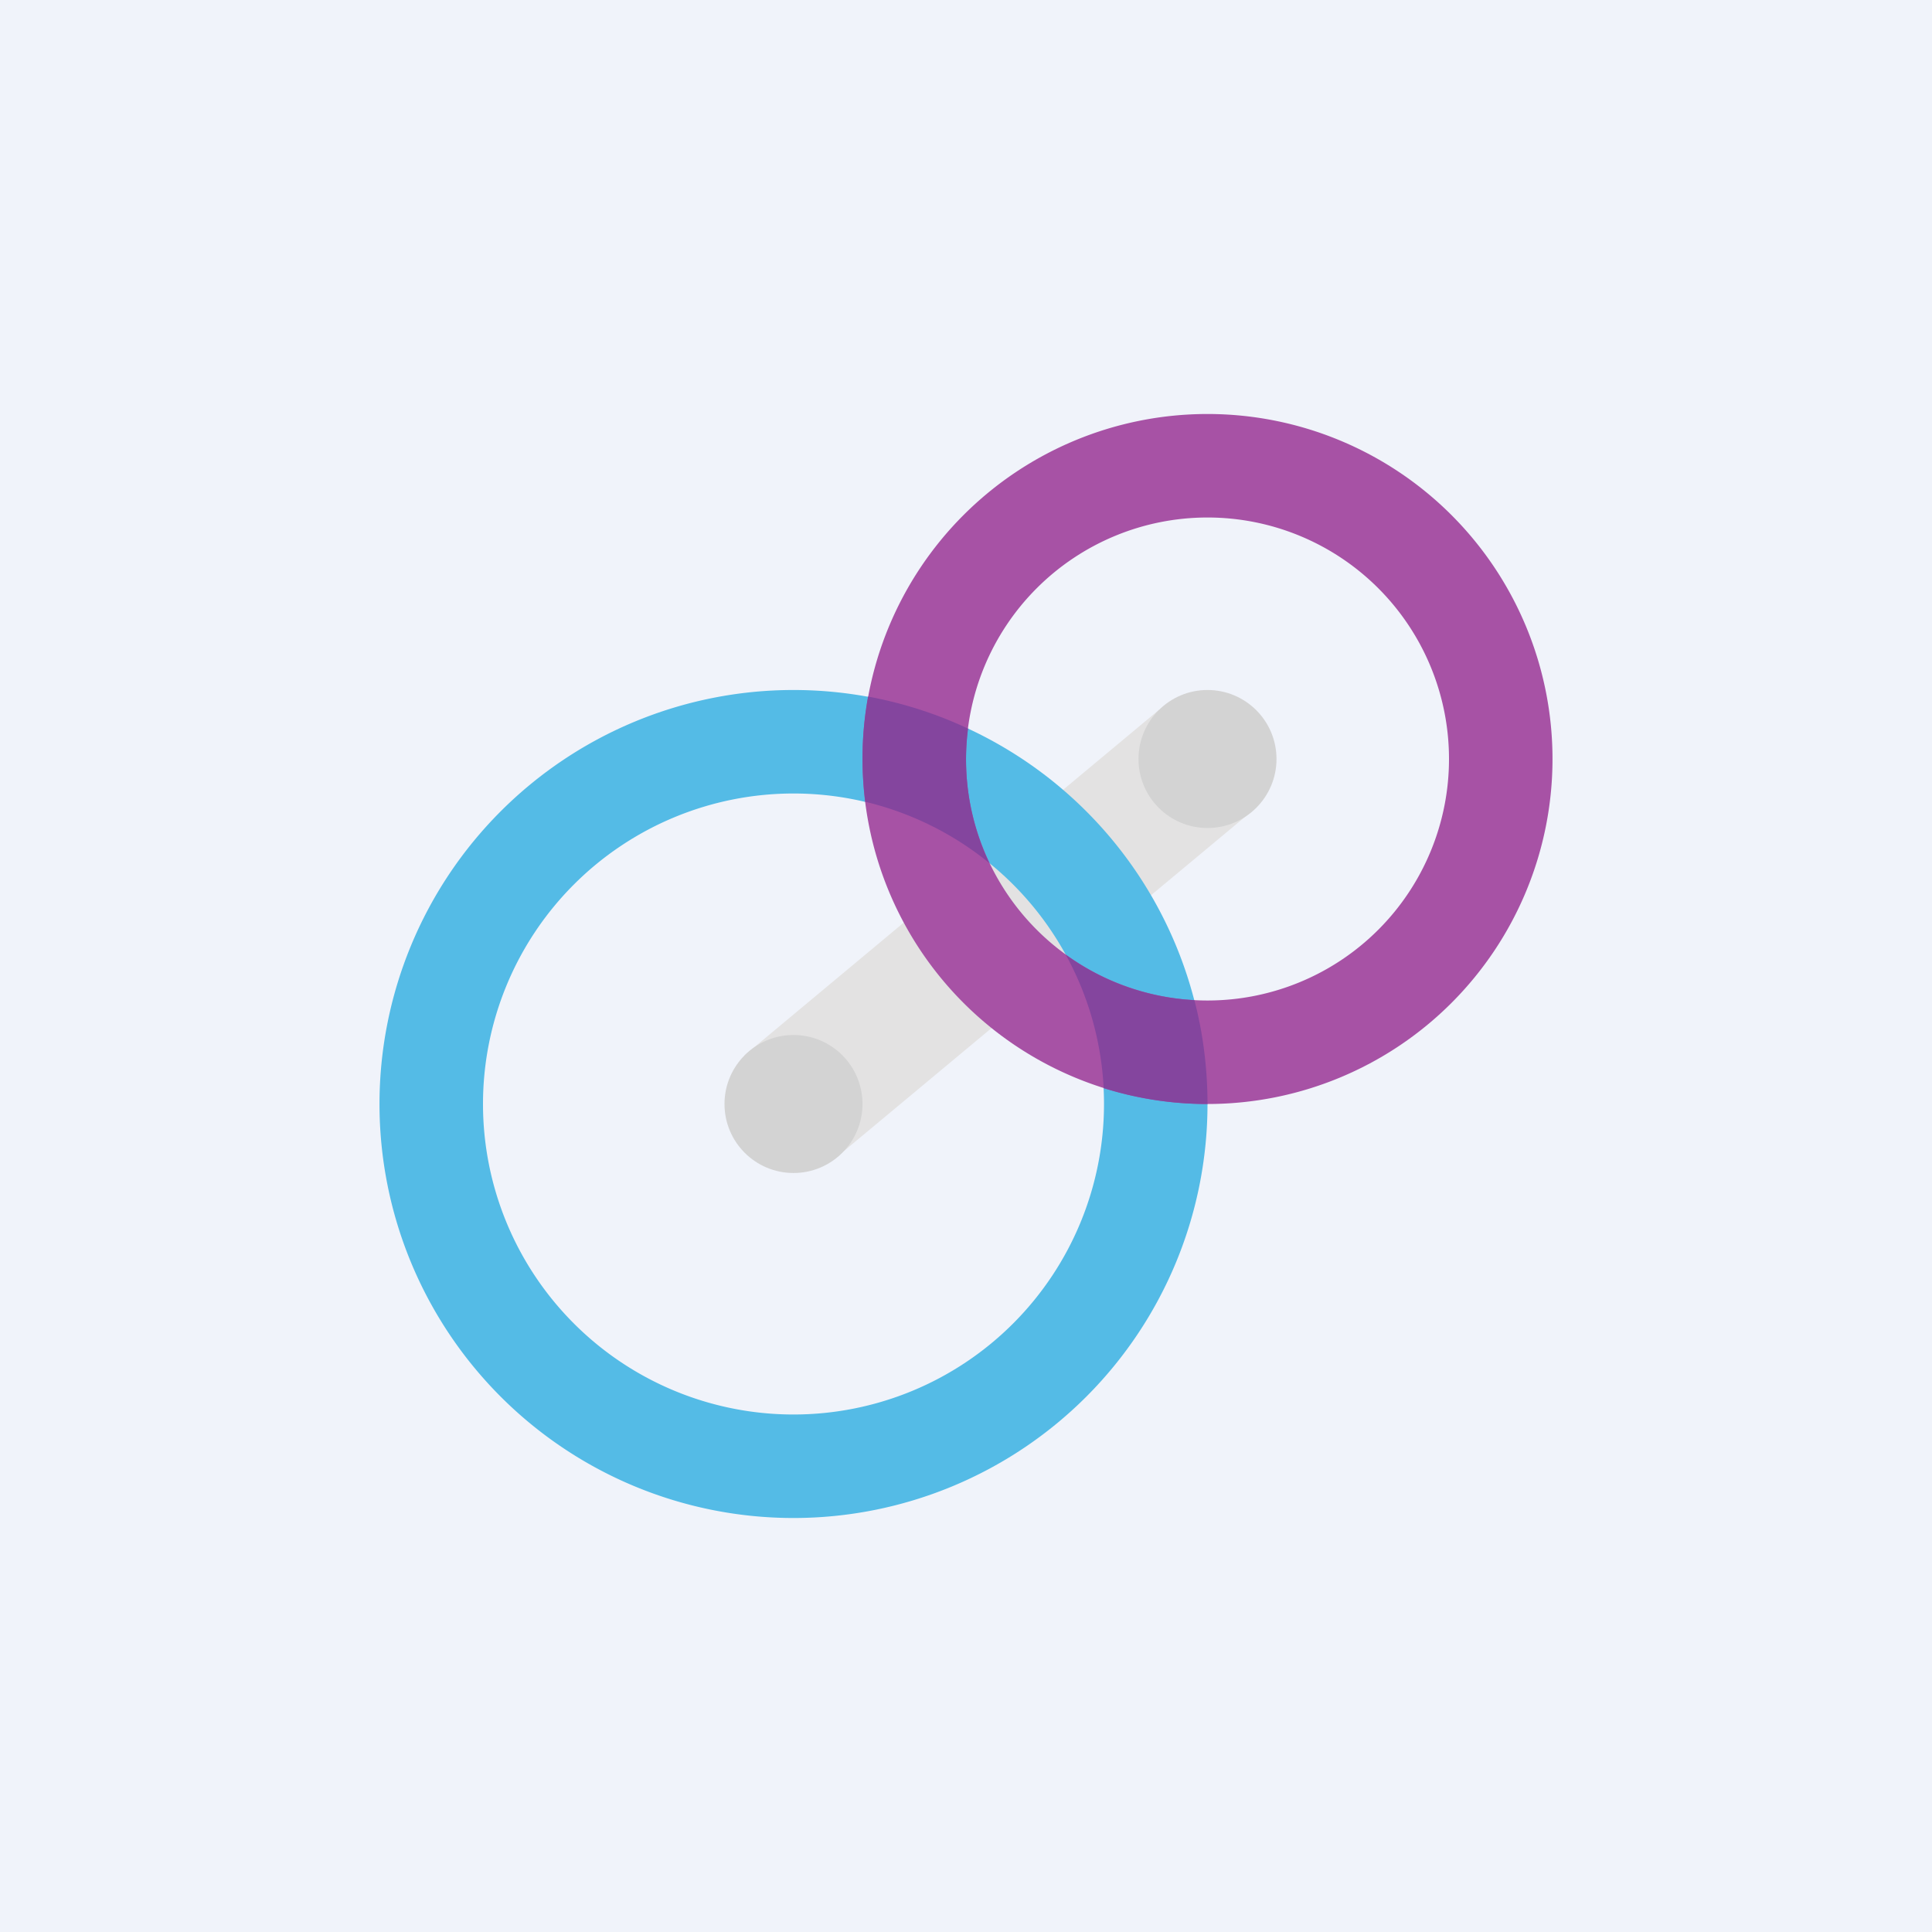
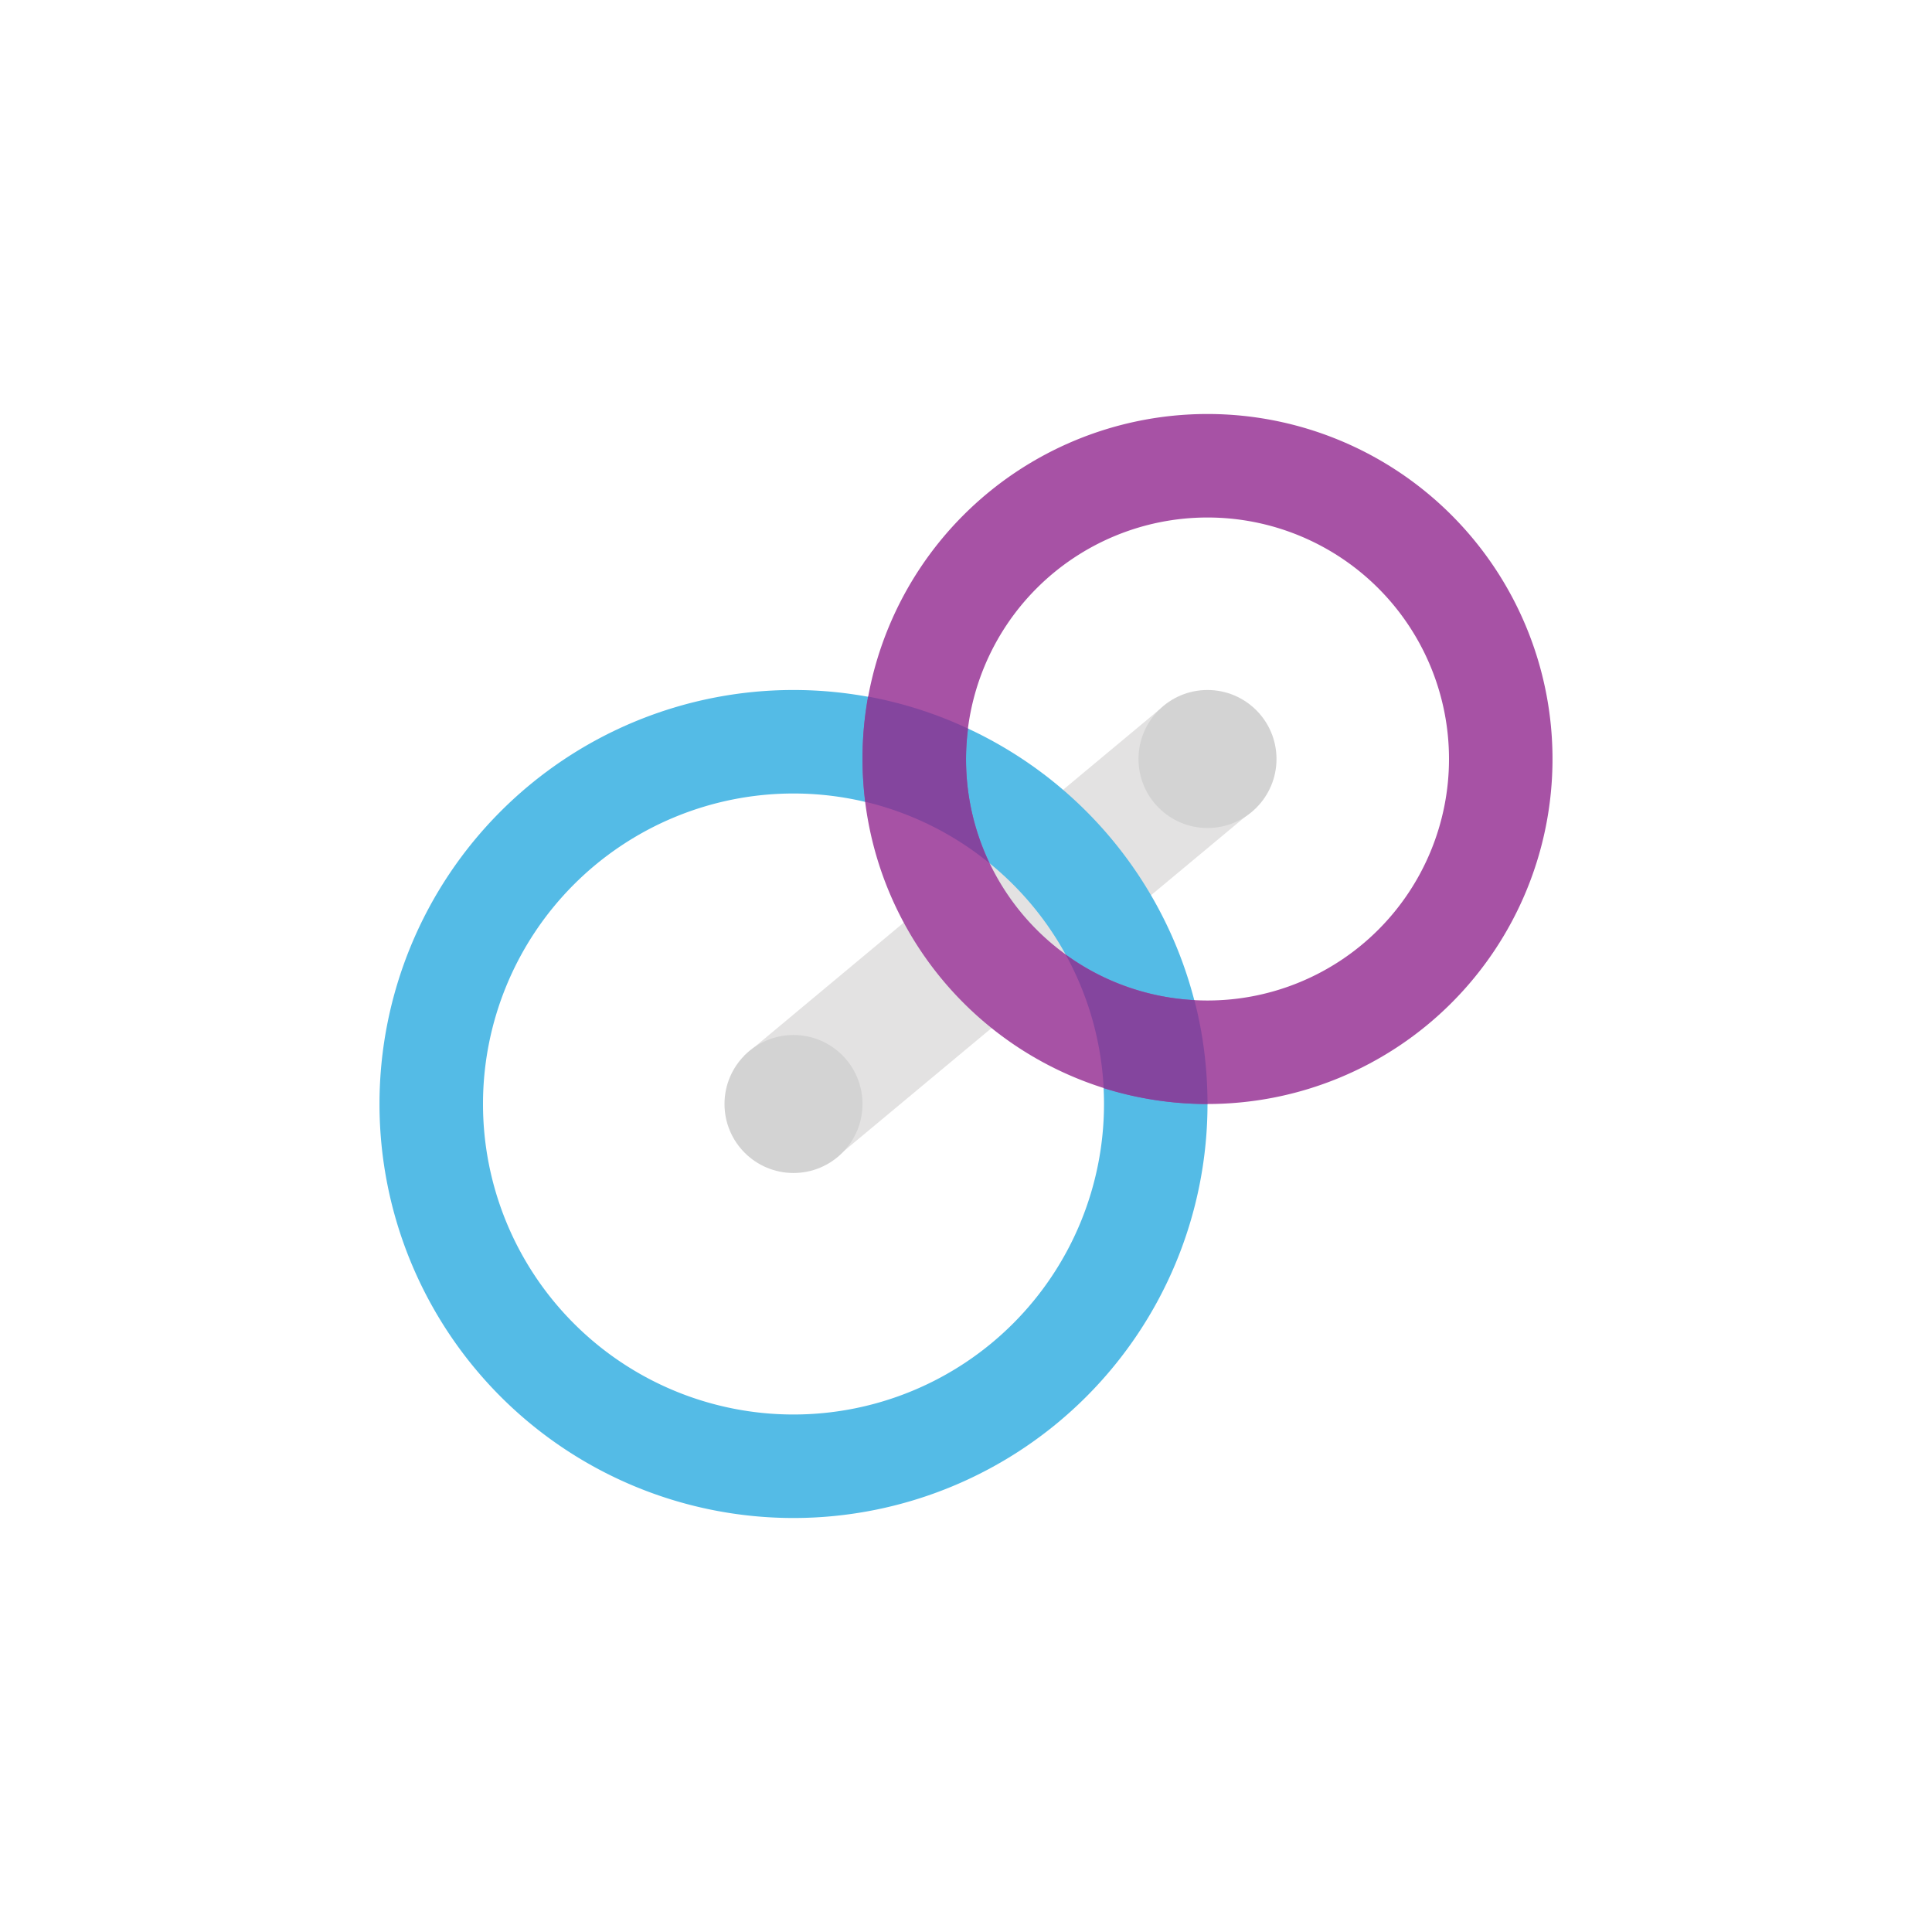
<svg xmlns="http://www.w3.org/2000/svg" width="56" height="56" viewBox="0 0 56 56">
-   <path fill="#F0F3FA" d="M0 0h56v56H0z" />
  <path d="m33.6 20.57 2.81 2.84-12.22 10.18-2.61-3L33.6 20.57Z" fill="#E3E2E2" />
  <path fill-rule="evenodd" d="M23 44a12 12 0 1 0 0-24 12 12 0 0 0 0 24Zm0-3a9 9 0 1 0 0-18 9 9 0 0 0 0 18Z" fill="#54BBE6" />
  <path fill-rule="evenodd" d="M35 32a10 10 0 1 0 0-20 10 10 0 0 0 0 20Zm0-3a7 7 0 1 0 0-14 7 7 0 0 0 0 14Z" fill="#A752A5" />
  <path d="M35 32a10 10 0 0 1-3.01-.46 8.95 8.95 0 0 0-1.1-3.87 6.96 6.96 0 0 0 3.73 1.32c.25.96.38 1.97.38 3.01Zm-9.84-11.8a10.06 10.06 0 0 0-.08 3.04c1.34.32 2.57.94 3.6 1.78a6.97 6.97 0 0 1-.62-3.9c-.91-.43-1.88-.74-2.9-.93Z" fill="#84459E" />
  <circle cx="23" cy="32" r="2" fill="#D3D3D3" />
  <circle cx="35" cy="22" r="2" fill="#D3D3D3" />
</svg>